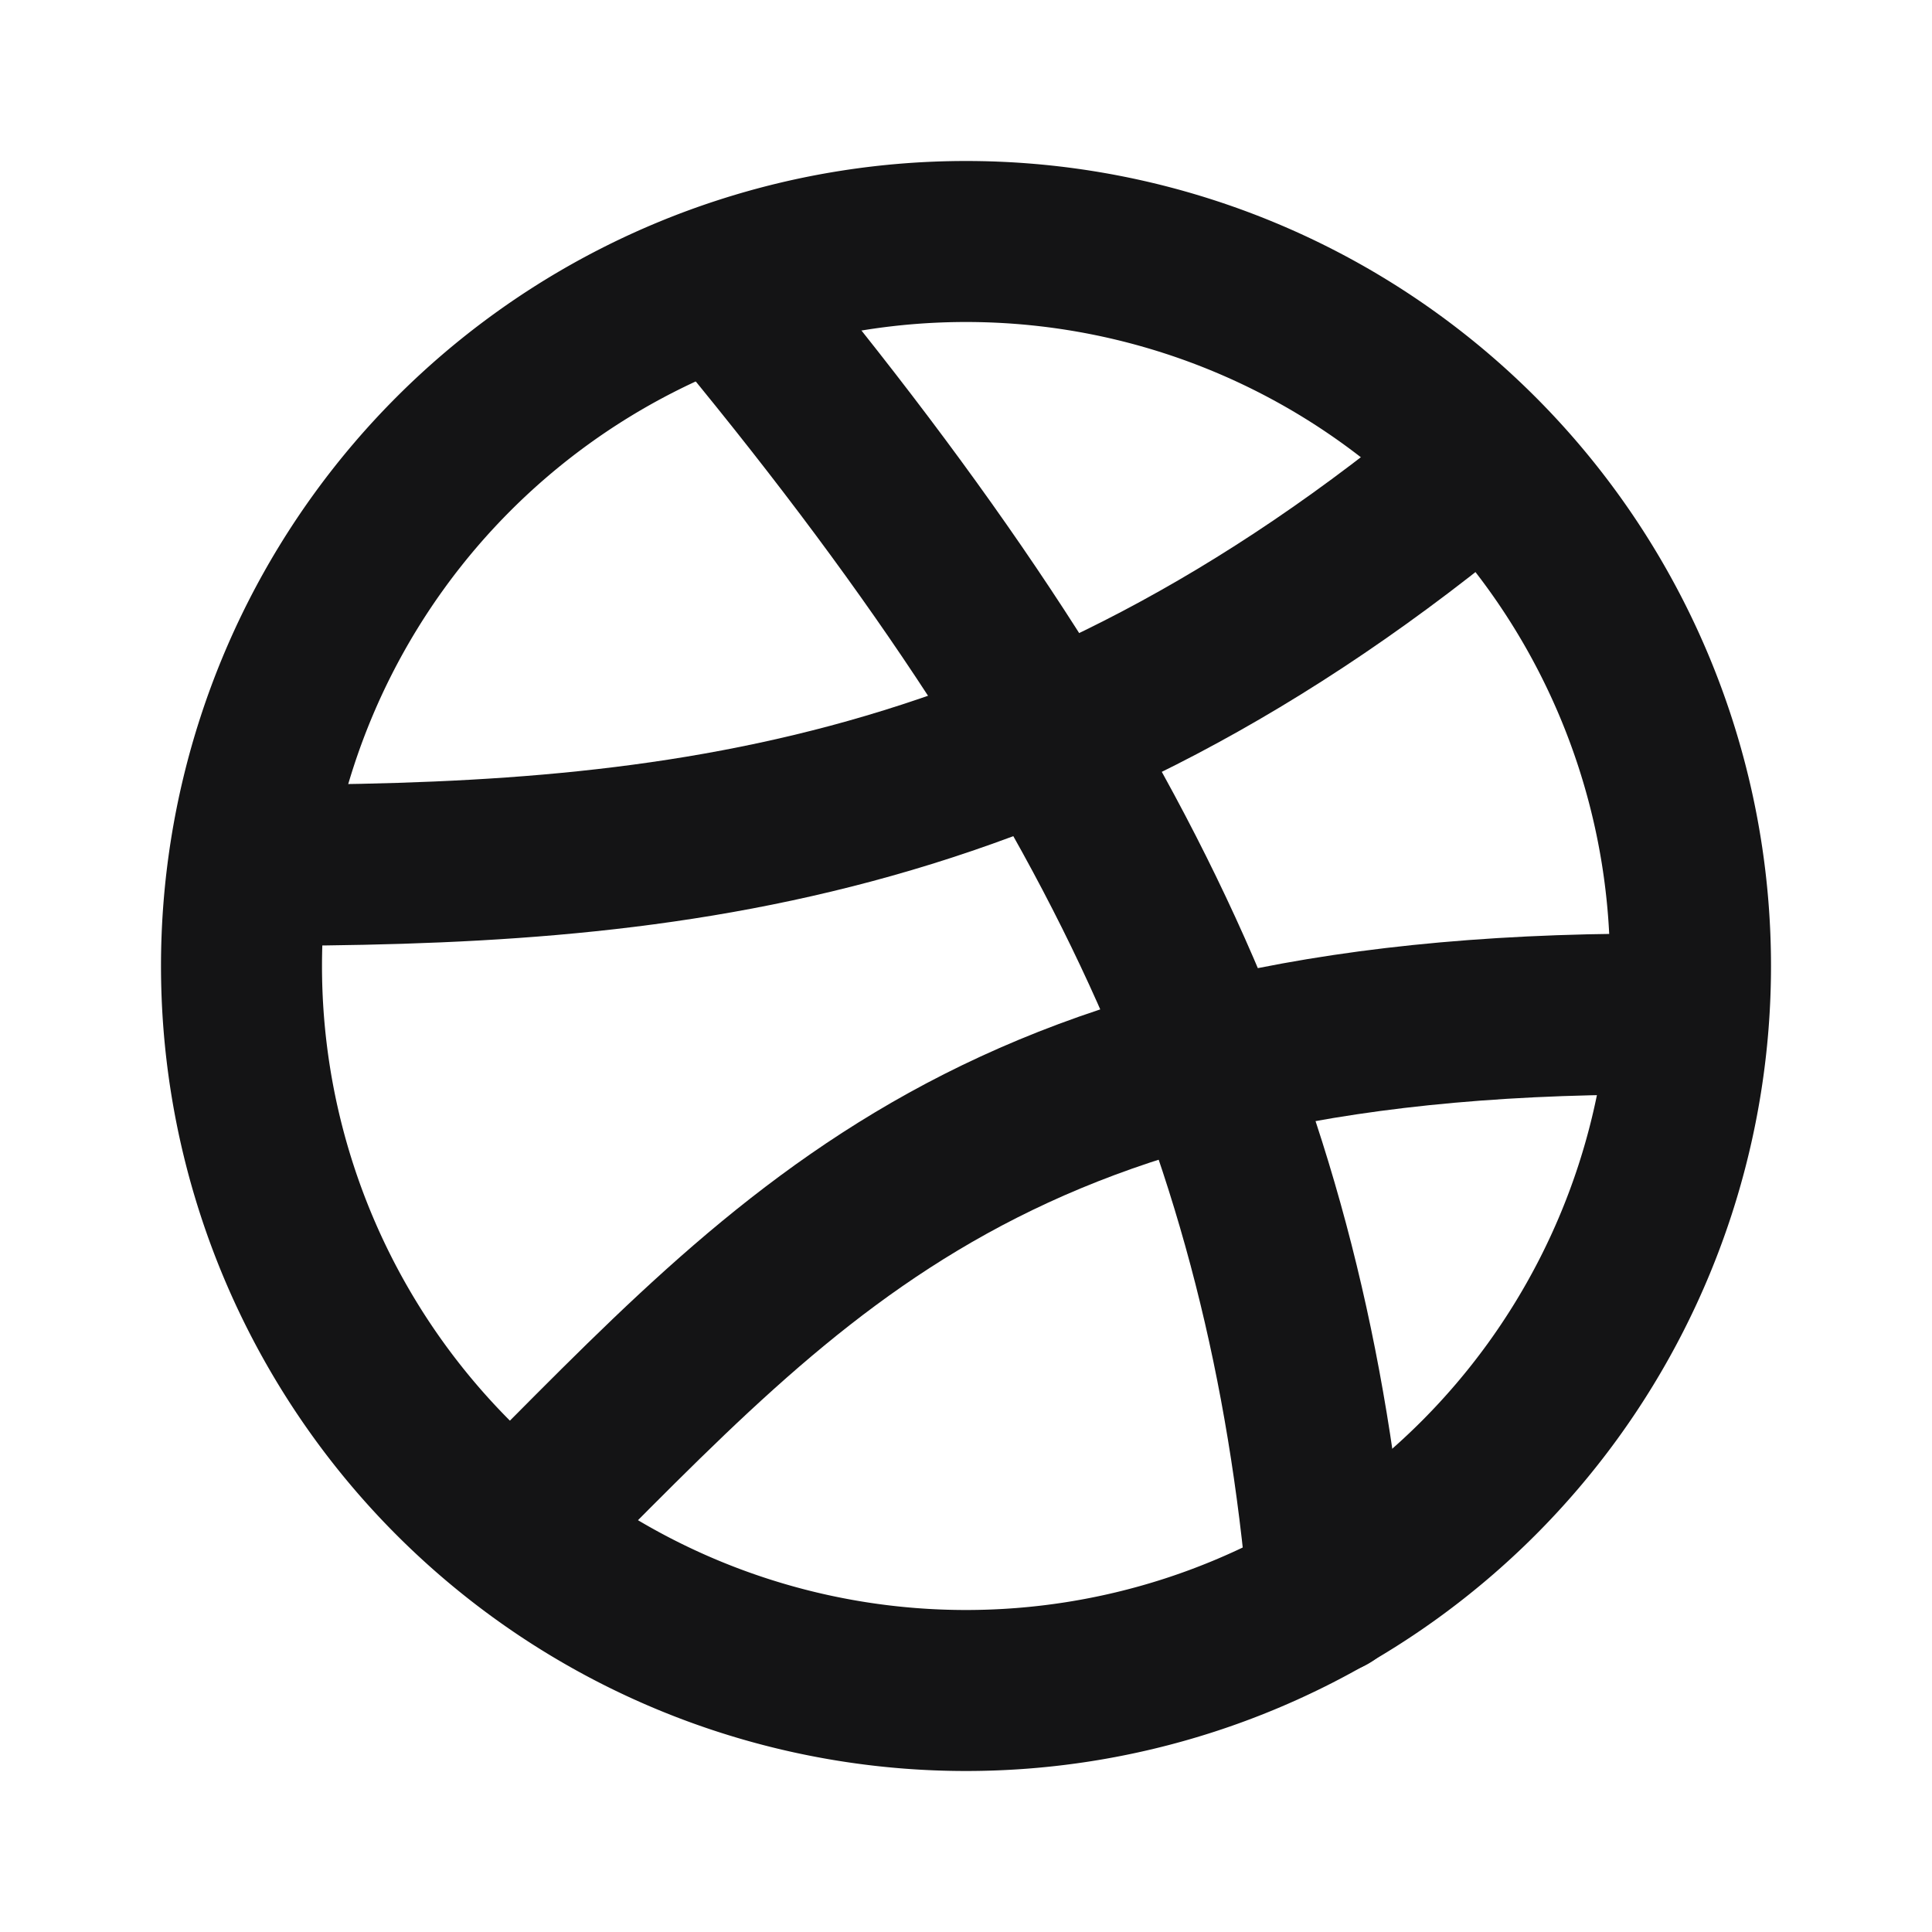
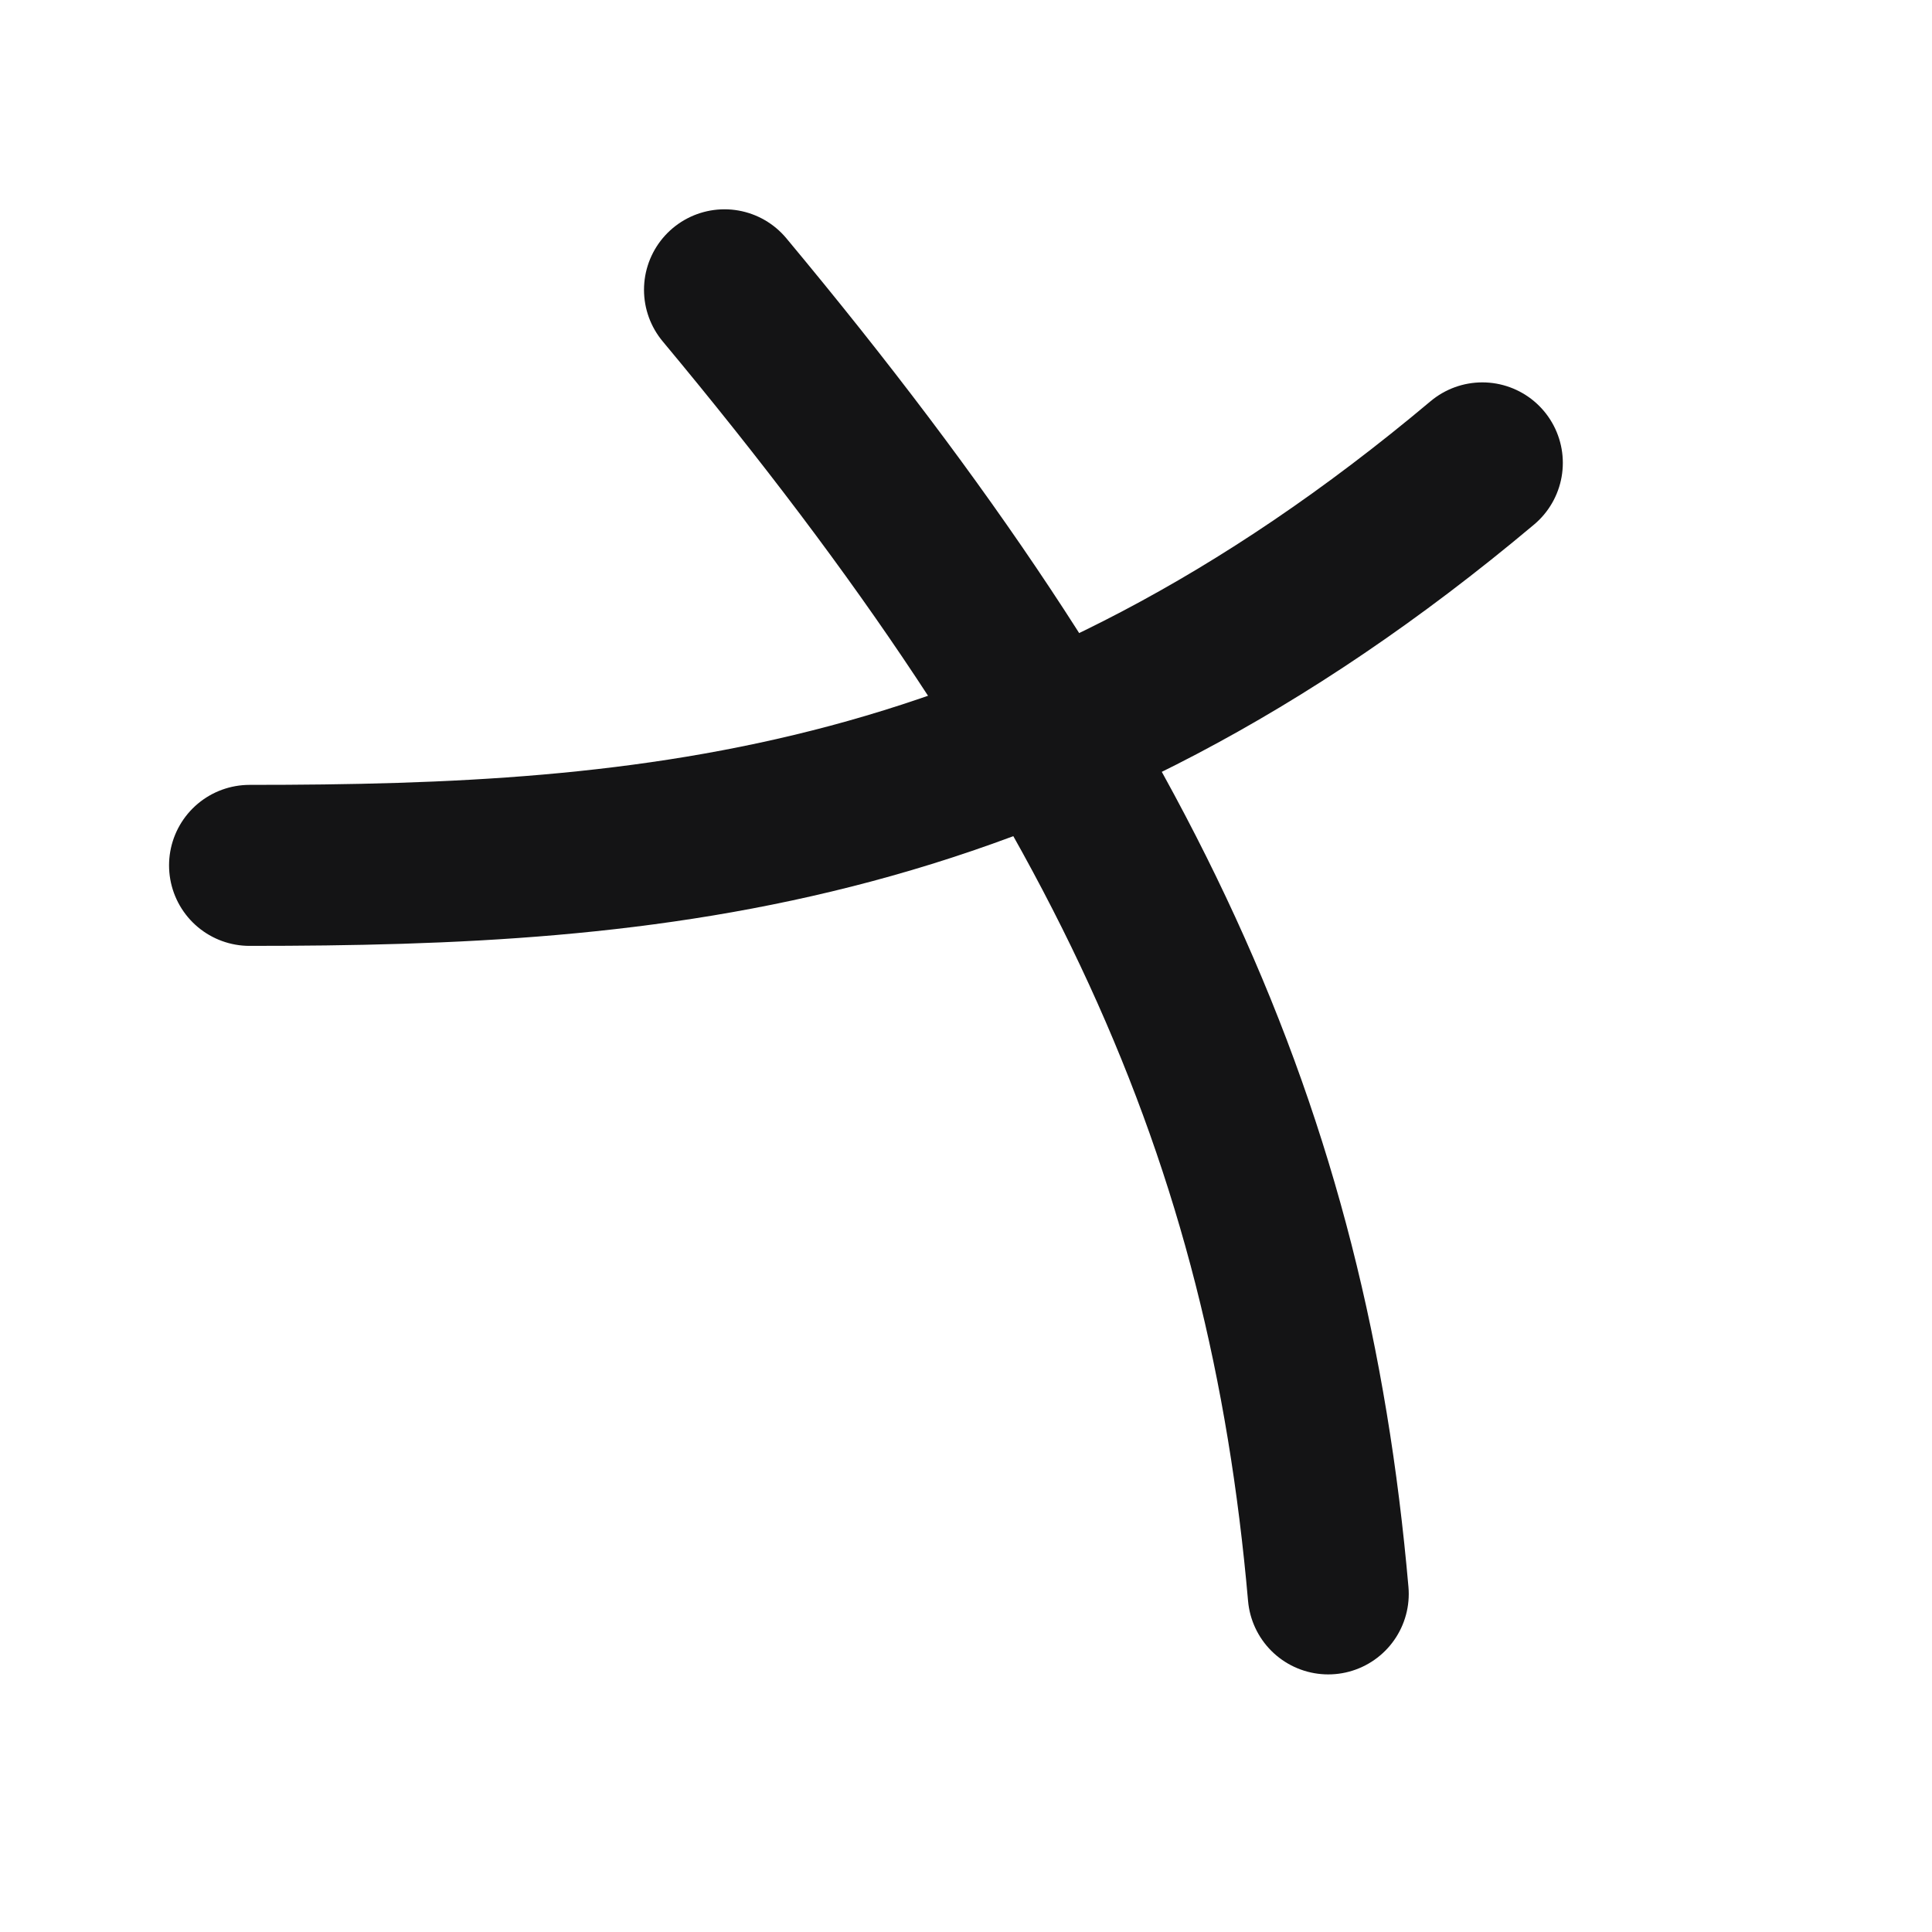
<svg xmlns="http://www.w3.org/2000/svg" width="24" height="24" viewBox="0 0 24 24" fill="none" stroke="#141415" stroke-width="2" stroke-linecap="round" stroke-linejoin="round" class="icon icon-tabler icons-tabler-outline icon-tabler-brand-dribbble">
-   <path stroke="none" d="M0 0h24v24H0z" fill="none" />
-   <path d="M12 12m-9 0a9 9 0 1 0 18 0a9 9 0 1 0 -18 0" />
  <path d="M9 3.6c5 6 7 10.5 7.5 16.2" />
-   <path d="M6.4 19c3.5 -3.5 6 -6.5 14.5 -6.4" />
  <path d="M3.1 10.75c5 0 9.814 -.38 15.314 -5" />
</svg>